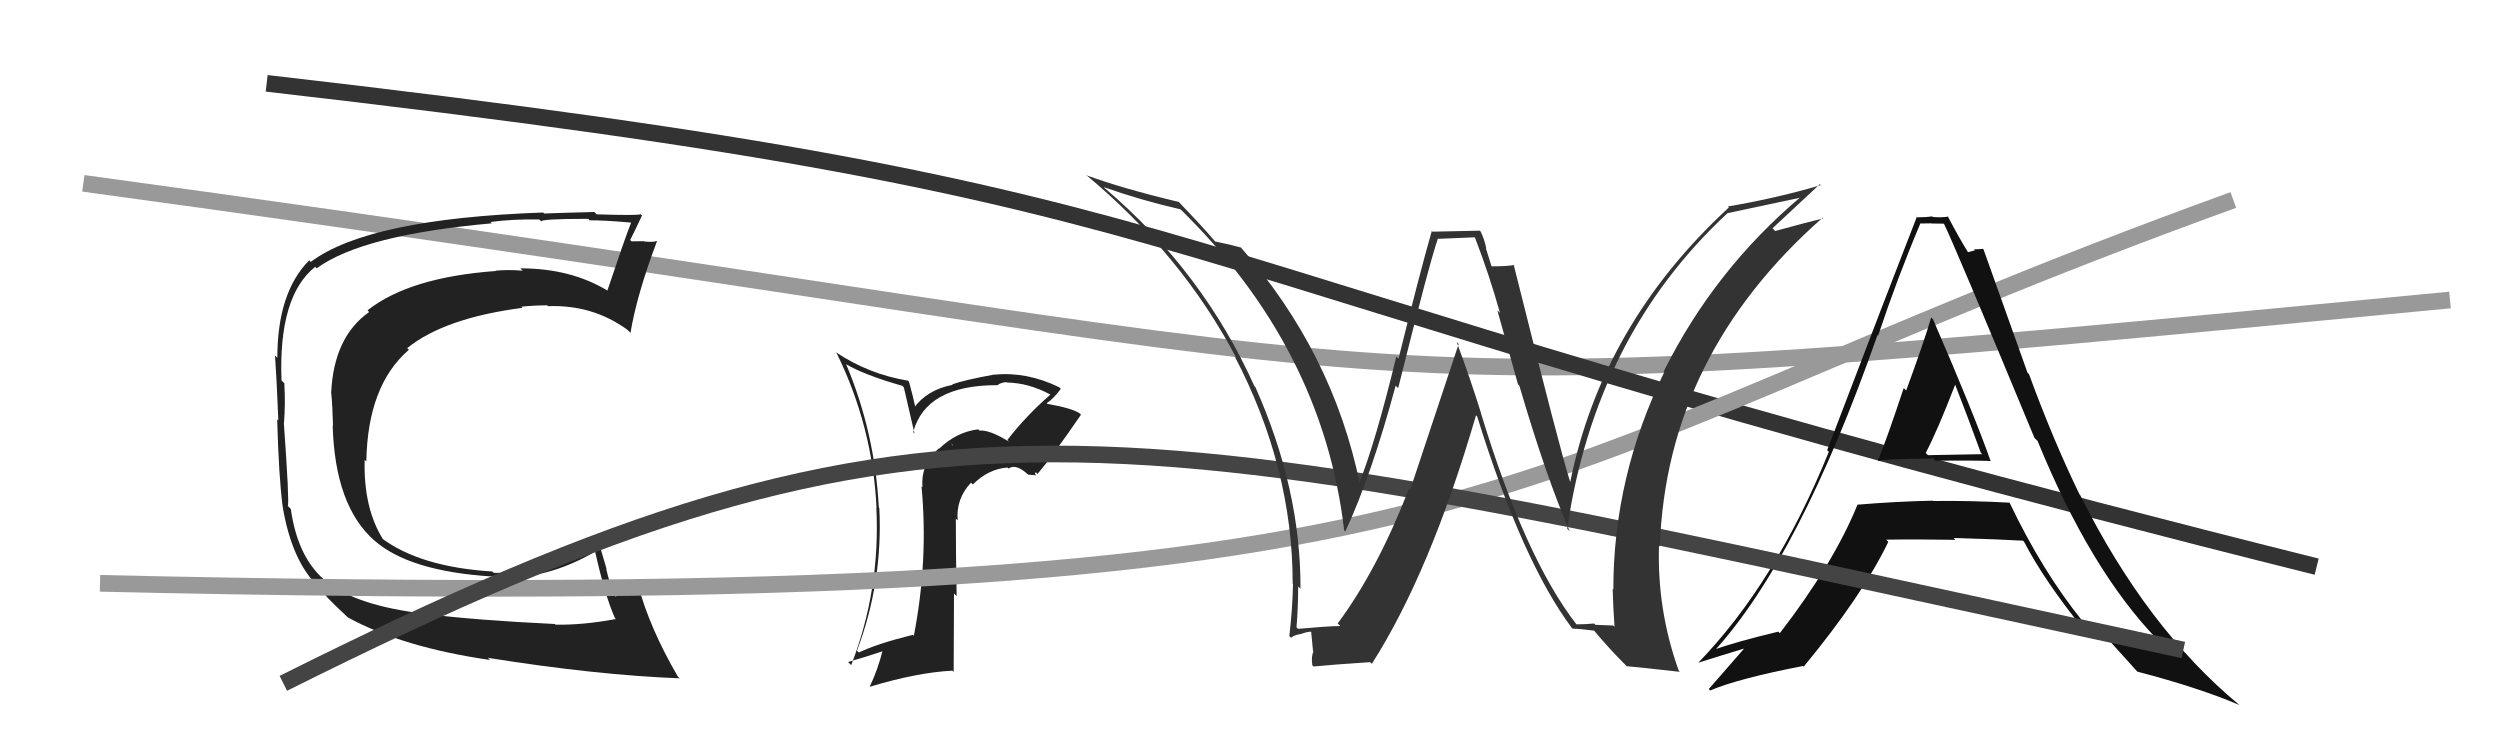
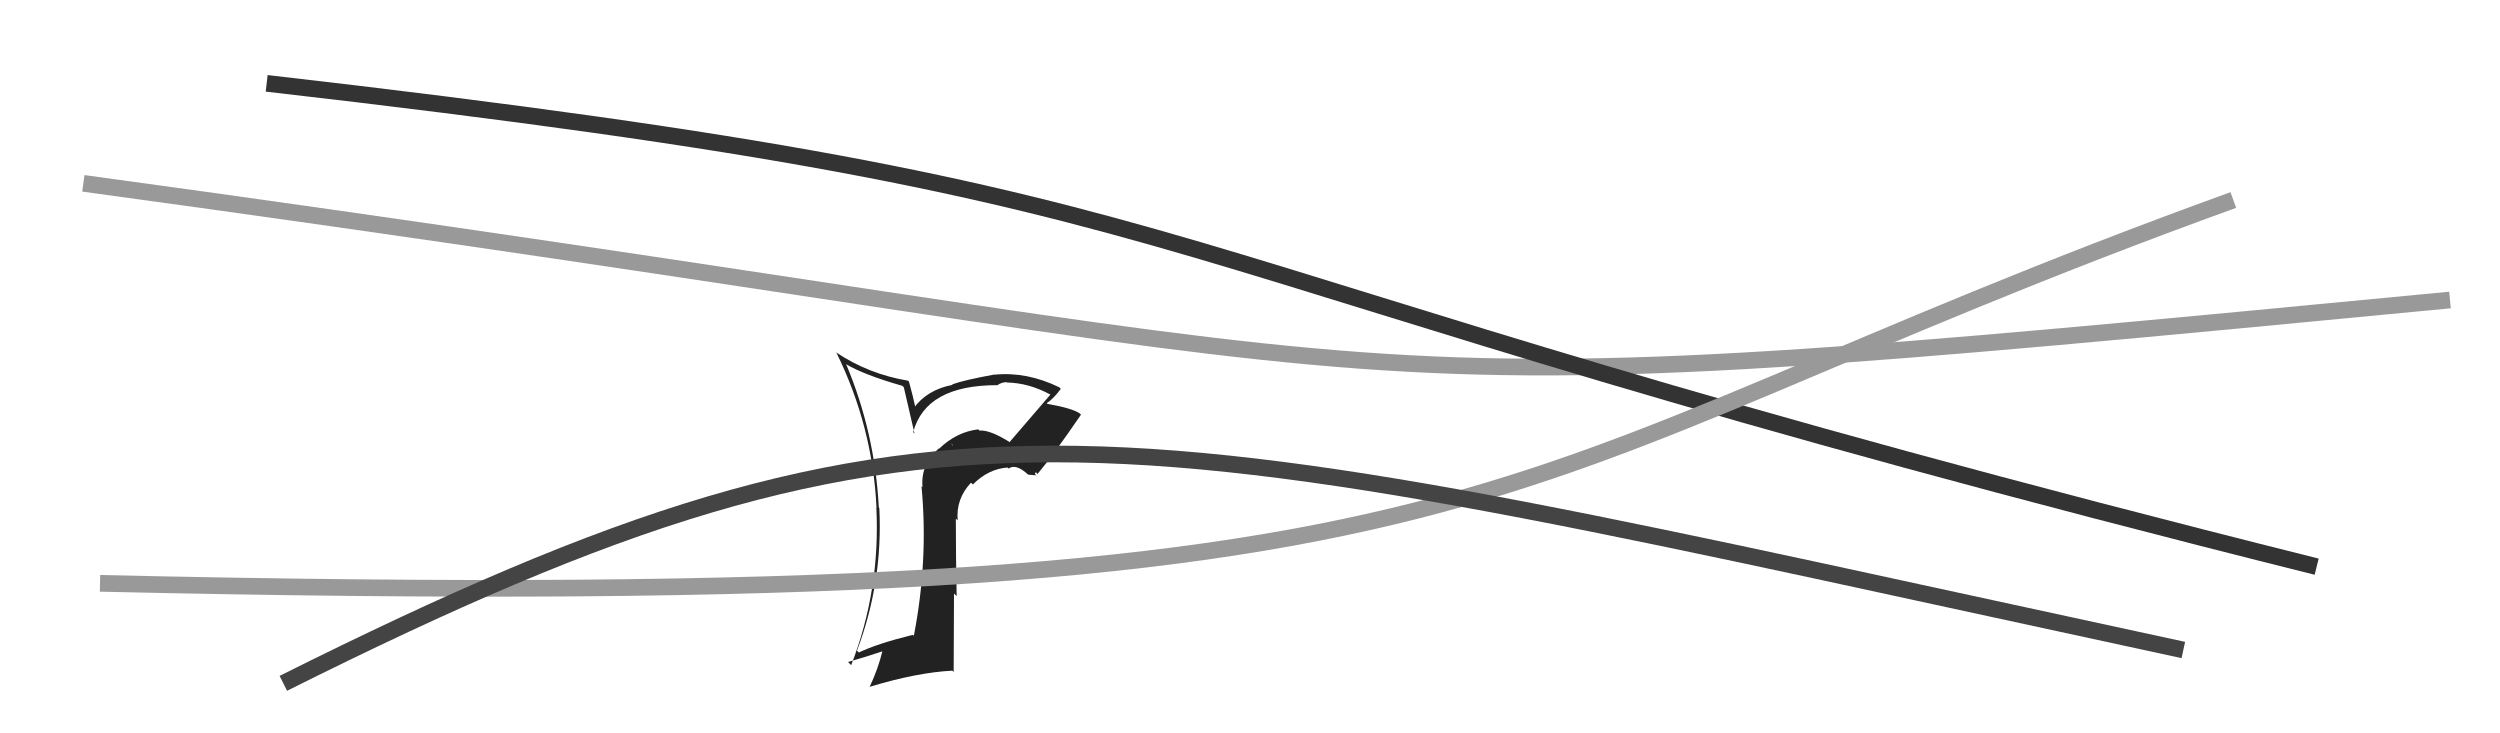
<svg xmlns="http://www.w3.org/2000/svg" width="150" height="44" viewBox="0,0,150,44">
  <path d="M5 11 C93 23,74 25,147 18" stroke="#999" fill="none" />
  <path d="M16 5 C77 12,63 15,139 34" stroke="#333" fill="none" />
-   <path fill="#222" d="M25.52 36.83L25.62 36.92L25.53 36.83Q21.44 36.36 19.61 34.91L19.66 34.96L19.63 34.93Q17.87 33.55 17.45 30.54L17.29 30.38L17.27 30.36Q17.37 30.12 17.03 25.36L16.95 25.29L17.04 25.37Q17.13 24.25 17.06 22.99L16.88 22.82L16.89 22.82Q16.70 17.77 18.91 16.01L19.03 16.13L19.00 16.10Q21.74 14.09 29.51 13.40L29.39 13.28L29.43 13.32Q30.73 13.14 32.37 13.17L32.33 13.14L32.49 13.30Q32.32 13.13 35.29 13.13L35.31 13.14L35.38 13.22Q36.21 13.21 37.92 13.36L37.85 13.29L37.88 13.32Q37.47 14.36 36.44 17.44L36.48 17.48L36.42 17.42Q34.23 16.10 31.22 16.10L31.36 16.24L31.35 16.24Q30.52 16.17 29.73 16.24L29.79 16.31L29.74 16.26Q24.56 16.64 22.05 18.62L22.13 18.70L22.15 18.72Q20.03 20.21 19.87 23.56L19.95 23.64L19.87 23.56Q19.95 24.28 19.98 25.54L19.96 25.51L19.96 25.51Q20.09 30.36 22.48 32.45L22.40 32.37L22.44 32.41Q24.54 34.28 29.53 34.59L29.66 34.72L29.59 34.65Q32.76 34.85 35.77 33.06L35.76 33.05L35.68 32.97Q36.28 35.70 36.89 37.07L36.87 37.06L36.96 37.14Q34.97 37.51 33.33 37.48L33.22 37.37L33.29 37.44Q28.66 37.22 25.54 36.84ZM40.81 40.73L40.73 40.65L40.67 40.59Q38.97 37.67 38.28 35.08L38.34 35.14L38.24 35.04Q37.92 35.40 36.93 35.79L36.81 35.66L36.85 35.70Q36.56 34.95 36.37 34.12L36.40 34.15L35.84 32.26L35.85 32.26Q32.74 34.48 29.62 34.37L29.47 34.22L29.54 34.29Q25.19 34.02 22.87 32.27L22.95 32.35L23.02 32.42Q21.80 30.52 21.88 27.59L21.93 27.64L21.98 27.68Q22.06 23.12 24.53 20.99L24.53 20.98L24.43 20.89Q26.66 19.08 31.35 18.47L31.43 18.55L31.28 18.40Q32.11 18.32 32.83 18.32L32.84 18.33L32.88 18.37Q35.56 18.27 37.65 19.79L37.70 19.84L37.83 19.97Q38.20 17.71 39.42 14.47L39.51 14.57L39.40 14.46Q39.22 14.54 38.66 14.49L38.59 14.41L38.65 14.47Q38.16 14.48 37.89 14.48L37.86 14.45L37.81 14.40Q38.06 13.92 38.52 12.93L38.54 12.95L38.44 12.85Q38.30 12.94 35.80 12.86L35.70 12.76L35.66 12.72Q33.30 12.78 32.65 12.81L32.65 12.81L32.59 12.75Q22.11 13.12 18.65 15.71L18.68 15.75L18.55 15.62Q16.64 17.55 16.64 21.47L16.60 21.43L16.50 21.33Q16.59 22.52 16.70 25.22L16.69 25.21L16.63 25.16Q16.73 28.68 16.96 30.39L17.14 30.57L16.96 30.40Q17.51 33.68 19.11 35.21L19.04 35.14L19.13 35.23Q19.46 35.74 20.71 36.89L20.82 37.00L20.88 37.05Q24.15 38.84 29.41 39.60L29.23 39.43L29.27 39.47Q35.80 40.51 40.79 40.70Z" />
-   <path fill="#222" d="M60.57 26.53L60.55 26.51L60.55 26.51Q59.41 25.79 58.76 25.83L58.71 25.77L58.70 25.76Q57.40 25.91 56.35 26.92L56.32 26.88L56.34 26.90Q55.23 27.85 55.35 29.23L55.34 29.22L55.29 29.17Q55.71 33.62 54.83 38.15L54.73 38.05L54.77 38.09Q52.63 38.62 51.53 39.15L51.43 39.05L51.42 39.04Q52.98 34.93 52.76 30.48L52.64 30.36L52.73 30.45Q52.49 25.95 50.78 21.88L50.76 21.86L50.74 21.84Q51.86 22.50 54.14 23.15L54.23 23.24L54.87 26.01L54.79 25.93Q55.55 23.11 59.82 23.11L59.82 23.12L59.83 23.12Q60.09 22.93 60.40 22.93L60.44 22.97L60.42 22.95Q61.74 22.98 62.99 23.66L62.92 23.59L63.02 23.68Q61.59 24.92 60.44 26.40ZM62.09 28.43L62.15 28.33L62.25 28.44Q63.19 27.32 64.86 24.88L64.73 24.76L64.79 24.81Q64.36 24.50 62.84 24.23L62.86 24.25L62.80 24.19Q63.20 23.94 63.65 23.33L63.60 23.28L63.56 23.24Q61.62 22.29 59.68 22.48L59.85 22.65L59.67 22.47Q57.86 22.80 57.14 23.06L57.07 22.99L57.16 23.09Q55.63 23.38 54.83 24.48L54.96 24.62L54.77 23.78L54.54 22.90L54.48 22.84Q52.11 22.45 50.13 21.12L50.22 21.20L50.19 21.17Q52.36 25.59 52.59 30.46L52.43 30.31L52.58 30.45Q52.83 35.38 51.07 39.91L50.92 39.76L50.88 39.72Q52.10 39.37 52.97 39.07L52.96 39.06L52.95 39.05Q52.68 40.15 52.18 41.21L52.08 41.11L52.18 41.21Q55.01 40.35 57.14 40.24L57.22 40.32L57.24 35.61L57.40 35.77Q57.35 33.36 57.35 31.12L57.48 31.24L57.46 31.22Q57.35 29.93 58.26 28.96L58.46 29.16L58.37 29.07Q59.31 28.13 60.46 28.05L60.46 28.06L60.52 28.11Q60.96 27.80 61.69 28.48L61.69 28.48L62.18 28.52ZM57.19 26.73L57.17 26.64L57.16 26.74L57.06 26.59Z" />
+   <path fill="#222" d="M60.57 26.53L60.55 26.51L60.55 26.51Q59.41 25.79 58.76 25.83L58.71 25.77L58.70 25.76Q57.40 25.91 56.35 26.92L56.32 26.88L56.34 26.90Q55.23 27.85 55.35 29.23L55.34 29.22L55.29 29.17Q55.71 33.62 54.83 38.15L54.73 38.05L54.77 38.09Q52.63 38.62 51.53 39.15L51.43 39.05L51.42 39.04Q52.98 34.93 52.76 30.48L52.64 30.36L52.73 30.45Q52.49 25.95 50.78 21.88L50.76 21.86L50.74 21.84Q51.86 22.50 54.14 23.15L54.23 23.24L54.87 26.01L54.79 25.93Q55.55 23.11 59.82 23.11L59.82 23.12L59.83 23.12Q60.09 22.93 60.40 22.93L60.44 22.97L60.42 22.95Q61.74 22.98 62.99 23.66L62.92 23.59L63.02 23.68ZM62.09 28.43L62.15 28.33L62.25 28.44Q63.19 27.32 64.86 24.88L64.73 24.76L64.79 24.81Q64.36 24.50 62.84 24.23L62.86 24.25L62.80 24.19Q63.20 23.94 63.65 23.33L63.60 23.28L63.56 23.24Q61.62 22.29 59.68 22.48L59.85 22.65L59.67 22.47Q57.86 22.80 57.14 23.06L57.07 22.99L57.16 23.09Q55.63 23.38 54.83 24.48L54.96 24.62L54.77 23.78L54.54 22.90L54.48 22.84Q52.11 22.45 50.13 21.12L50.22 21.20L50.19 21.17Q52.36 25.59 52.59 30.46L52.43 30.31L52.58 30.45Q52.83 35.38 51.07 39.91L50.92 39.76L50.88 39.72Q52.10 39.37 52.97 39.07L52.96 39.06L52.95 39.05Q52.68 40.15 52.18 41.21L52.08 41.11L52.18 41.21Q55.01 40.35 57.14 40.24L57.22 40.32L57.24 35.61L57.40 35.77Q57.35 33.36 57.35 31.12L57.48 31.24L57.46 31.22Q57.35 29.93 58.26 28.96L58.46 29.16L58.37 29.07Q59.31 28.13 60.46 28.05L60.46 28.06L60.52 28.11Q60.96 27.80 61.69 28.48L61.69 28.48L62.18 28.52ZM57.19 26.73L57.17 26.64L57.16 26.74L57.06 26.59Z" />
  <path d="M6 35 C93 37,87 29,134 12" stroke="#999" fill="none" />
-   <path fill="#111" d="M112.72 27.67L112.67 27.62L112.73 27.68Q112.60 27.54 115.99 27.51L115.98 27.50L116.12 27.64Q118.38 27.62 119.45 27.66L119.33 27.54L119.43 27.64Q118.43 24.81 115.99 19.18L116.00 19.18L115.87 19.05Q115.42 20.58 114.37 23.43L114.21 23.27L114.22 23.29Q113.25 26.22 112.68 27.63ZM120.47 30.05L120.61 30.19L120.58 30.16Q118.20 30.03 115.99 30.06L115.95 30.02L115.97 30.04Q113.73 30.09 111.45 30.28L111.43 30.26L111.45 30.28Q110.02 33.80 106.79 37.99L106.70 37.90L106.69 37.90Q104.12 38.52 102.75 39.01L102.70 38.97L102.83 39.09Q107.97 33.46 112.65 20.10L112.70 20.15L112.69 20.13Q113.86 16.62 115.23 13.39L115.27 13.42L115.25 13.41Q115.55 13.40 115.89 13.40L115.90 13.41L116.64 13.42L116.63 13.41Q117.24 14.63 122.07 26.28L122.26 26.46L122.26 26.47Q125.41 34.18 129.40 38.33L129.42 38.35L129.37 38.30Q129.04 38.35 125.16 37.47L125.01 37.33L124.97 37.29Q122.55 34.30 120.57 30.15ZM124.99 37.73L124.99 37.73L125.60 37.84L125.47 37.72Q125.83 37.84 126.13 37.96L126.19 38.01L126.12 37.95Q126.45 38.31 128.27 40.33L128.23 40.28L128.25 40.30Q131.96 41.27 134.36 42.30L134.27 42.21L134.34 42.28Q128.81 37.70 124.81 29.71L124.85 29.74L124.77 29.66Q123.19 26.41 121.74 22.45L121.65 22.36L119.01 14.96L118.98 14.93Q118.67 14.96 118.44 14.96L118.50 15.02L118.07 15.13L118.08 15.13Q117.57 14.32 116.85 12.95L116.87 12.97L116.90 13.00Q116.43 13.06 115.97 13.02L115.96 13.01L115.93 12.98Q115.56 13.04 115.03 13.04L114.87 12.88L115.01 13.01Q113.51 16.84 109.63 27.01L109.55 26.93L109.73 27.11Q106.53 34.99 101.88 39.78L101.81 39.72L101.87 39.77Q102.97 39.42 104.99 38.81L105.02 38.85L104.85 38.68Q104.09 39.55 102.53 41.34L102.56 41.38L102.61 41.43Q104.26 40.72 108.18 39.96L108.28 40.05L108.22 40.00Q111.74 35.74 113.30 32.51L113.21 32.42L113.17 32.38Q115.01 32.35 117.33 32.39L117.32 32.38L117.22 32.28Q120.00 32.36 121.37 32.44L121.41 32.47L121.44 32.50Q122.63 34.80 124.99 37.73ZM117.17 22.94L117.34 23.11L117.31 23.08Q118.09 25.08 118.85 27.17L118.93 27.25L115.68 27.31L115.54 27.18Q116.24 25.86 117.31 23.08Z" />
  <path d="M17 41 C57 21,66 25,131 39" stroke="#444" fill="none" />
-   <path fill="#333" d="M94.60 37.47L94.54 37.41L94.57 37.44Q91.49 33.45 88.86 24.80L89.01 24.95L88.87 24.81Q88.20 22.66 87.40 20.52L87.52 20.64L84.61 29.39L84.54 29.31Q82.66 34.17 80.26 37.41L80.37 37.51L80.41 37.56Q79.52 37.58 77.88 37.73L77.86 37.71L77.79 37.64Q77.89 36.45 77.89 35.19L77.89 35.19L78.03 35.32Q78.05 29.33 75.31 23.20L75.34 23.24L75.26 23.16Q72.17 16.29 66.31 11.31L66.18 11.19L66.23 11.23Q68.47 12.02 70.83 12.56L70.79 12.51L70.75 12.48Q79.36 20.86 80.65 31.82L80.78 31.95L80.72 31.89Q82.29 28.51 83.74 23.14L83.84 23.24L83.89 23.29Q85.78 15.71 86.28 14.30L86.30 14.33L88.47 14.24L88.51 14.29Q89.35 16.46 90.00 18.78L89.84 18.62L91.08 23.06L91.16 23.14Q92.77 28.63 94.18 31.87L94.13 31.82L94.03 31.72Q95.73 20.14 103.65 12.79L103.64 12.78L103.65 12.79Q105.20 12.47 108.17 11.83L108.14 11.79L108.11 11.76Q102.87 16.16 99.82 22.29L99.87 22.34L99.86 22.32Q96.80 28.59 96.80 35.37L96.76 35.33L96.76 35.33Q96.79 36.46 96.87 37.61L96.79 37.53L95.73 37.49L95.64 37.41Q95.16 37.46 94.59 37.46ZM100.68 40.19L100.75 40.27L100.73 40.25Q99.42 36.62 99.54 32.74L99.59 32.79L99.59 32.79Q99.99 21.32 109.36 13.06L109.31 13.01L109.40 13.10Q108.45 13.33 106.51 13.86L106.35 13.70L106.35 13.70Q107.28 12.84 109.19 11.05L109.37 11.24L109.24 11.11Q106.60 11.89 103.67 12.39L103.66 12.38L103.73 12.45Q96.12 19.46 94.21 28.94L94.23 28.95L94.22 28.94Q93.68 27.33 90.82 15.88L90.94 15.99L90.85 15.90Q90.43 15.98 89.48 15.98L89.50 16.00L89.15 14.89L89.18 14.92Q89.08 14.40 88.85 13.91L88.79 13.84L85.95 13.90L85.91 13.85Q85.18 16.40 83.91 21.52L83.89 21.51L83.78 21.39Q82.53 26.54 81.54 29.02L81.50 28.97L81.60 29.08Q79.98 21.13 74.42 14.81L74.42 14.81L74.45 14.85Q73.86 14.68 72.91 14.49L72.96 14.53L72.90 14.48Q72.30 13.76 70.74 12.13L70.63 12.02L70.74 12.12Q67.34 11.31 65.17 10.51L65.25 10.59L65.10 10.44Q70.90 15.25 74.17 21.46L74.03 21.32L74.06 21.34Q77.56 28.01 77.56 35.01L77.49 34.94L77.58 35.03Q77.55 36.56 77.36 38.16L77.32 38.13L77.47 38.27Q77.56 38.14 78.02 38.04L78.04 38.06L78.03 38.05Q78.43 37.90 78.66 37.90L78.67 37.91L78.78 39.05L78.81 39.08Q78.66 39.39 78.74 39.92L78.79 39.97L78.81 39.99Q79.92 39.88 82.20 39.73L82.22 39.74L82.31 39.83Q85.82 34.33 88.56 24.92L88.68 25.03L88.63 24.99Q91.35 33.73 94.32 37.69L94.26 37.62L94.36 37.72Q94.82 37.73 95.66 37.84L95.61 37.80L95.64 37.83Q96.57 38.95 97.64 40.01L97.54 39.91L97.59 39.97Q98.39 40.04 100.79 40.31Z" />
</svg>